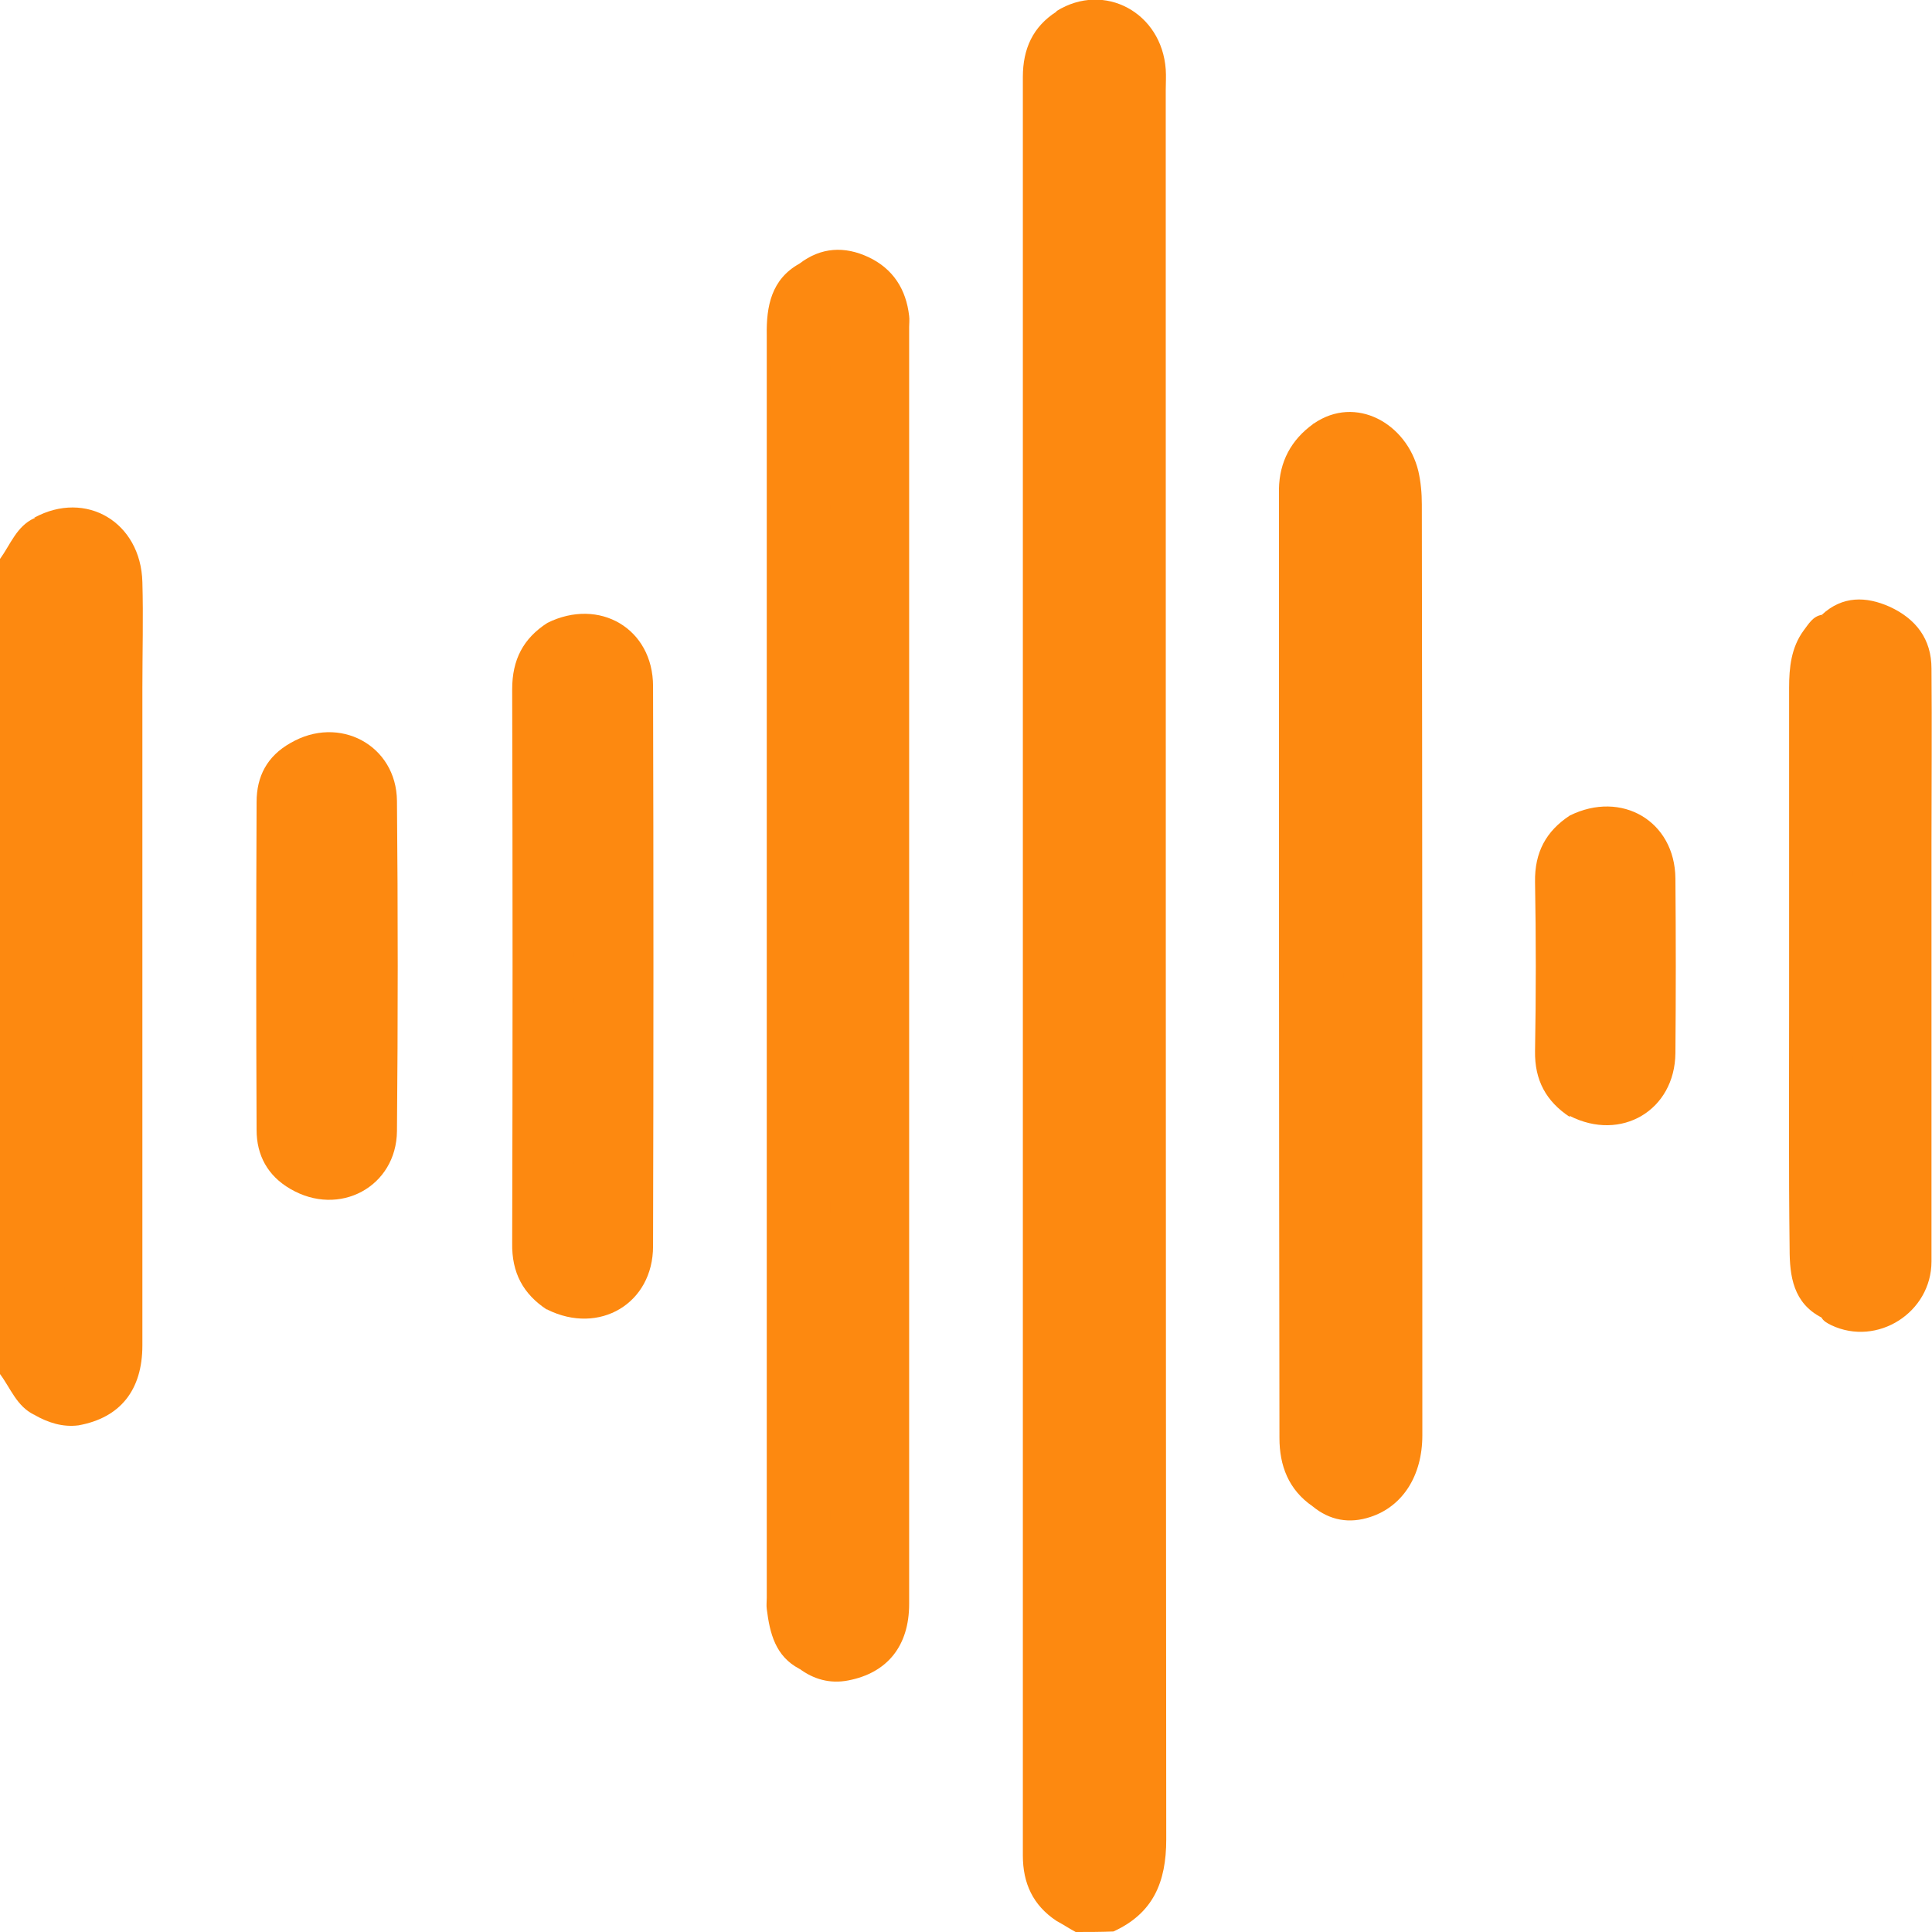
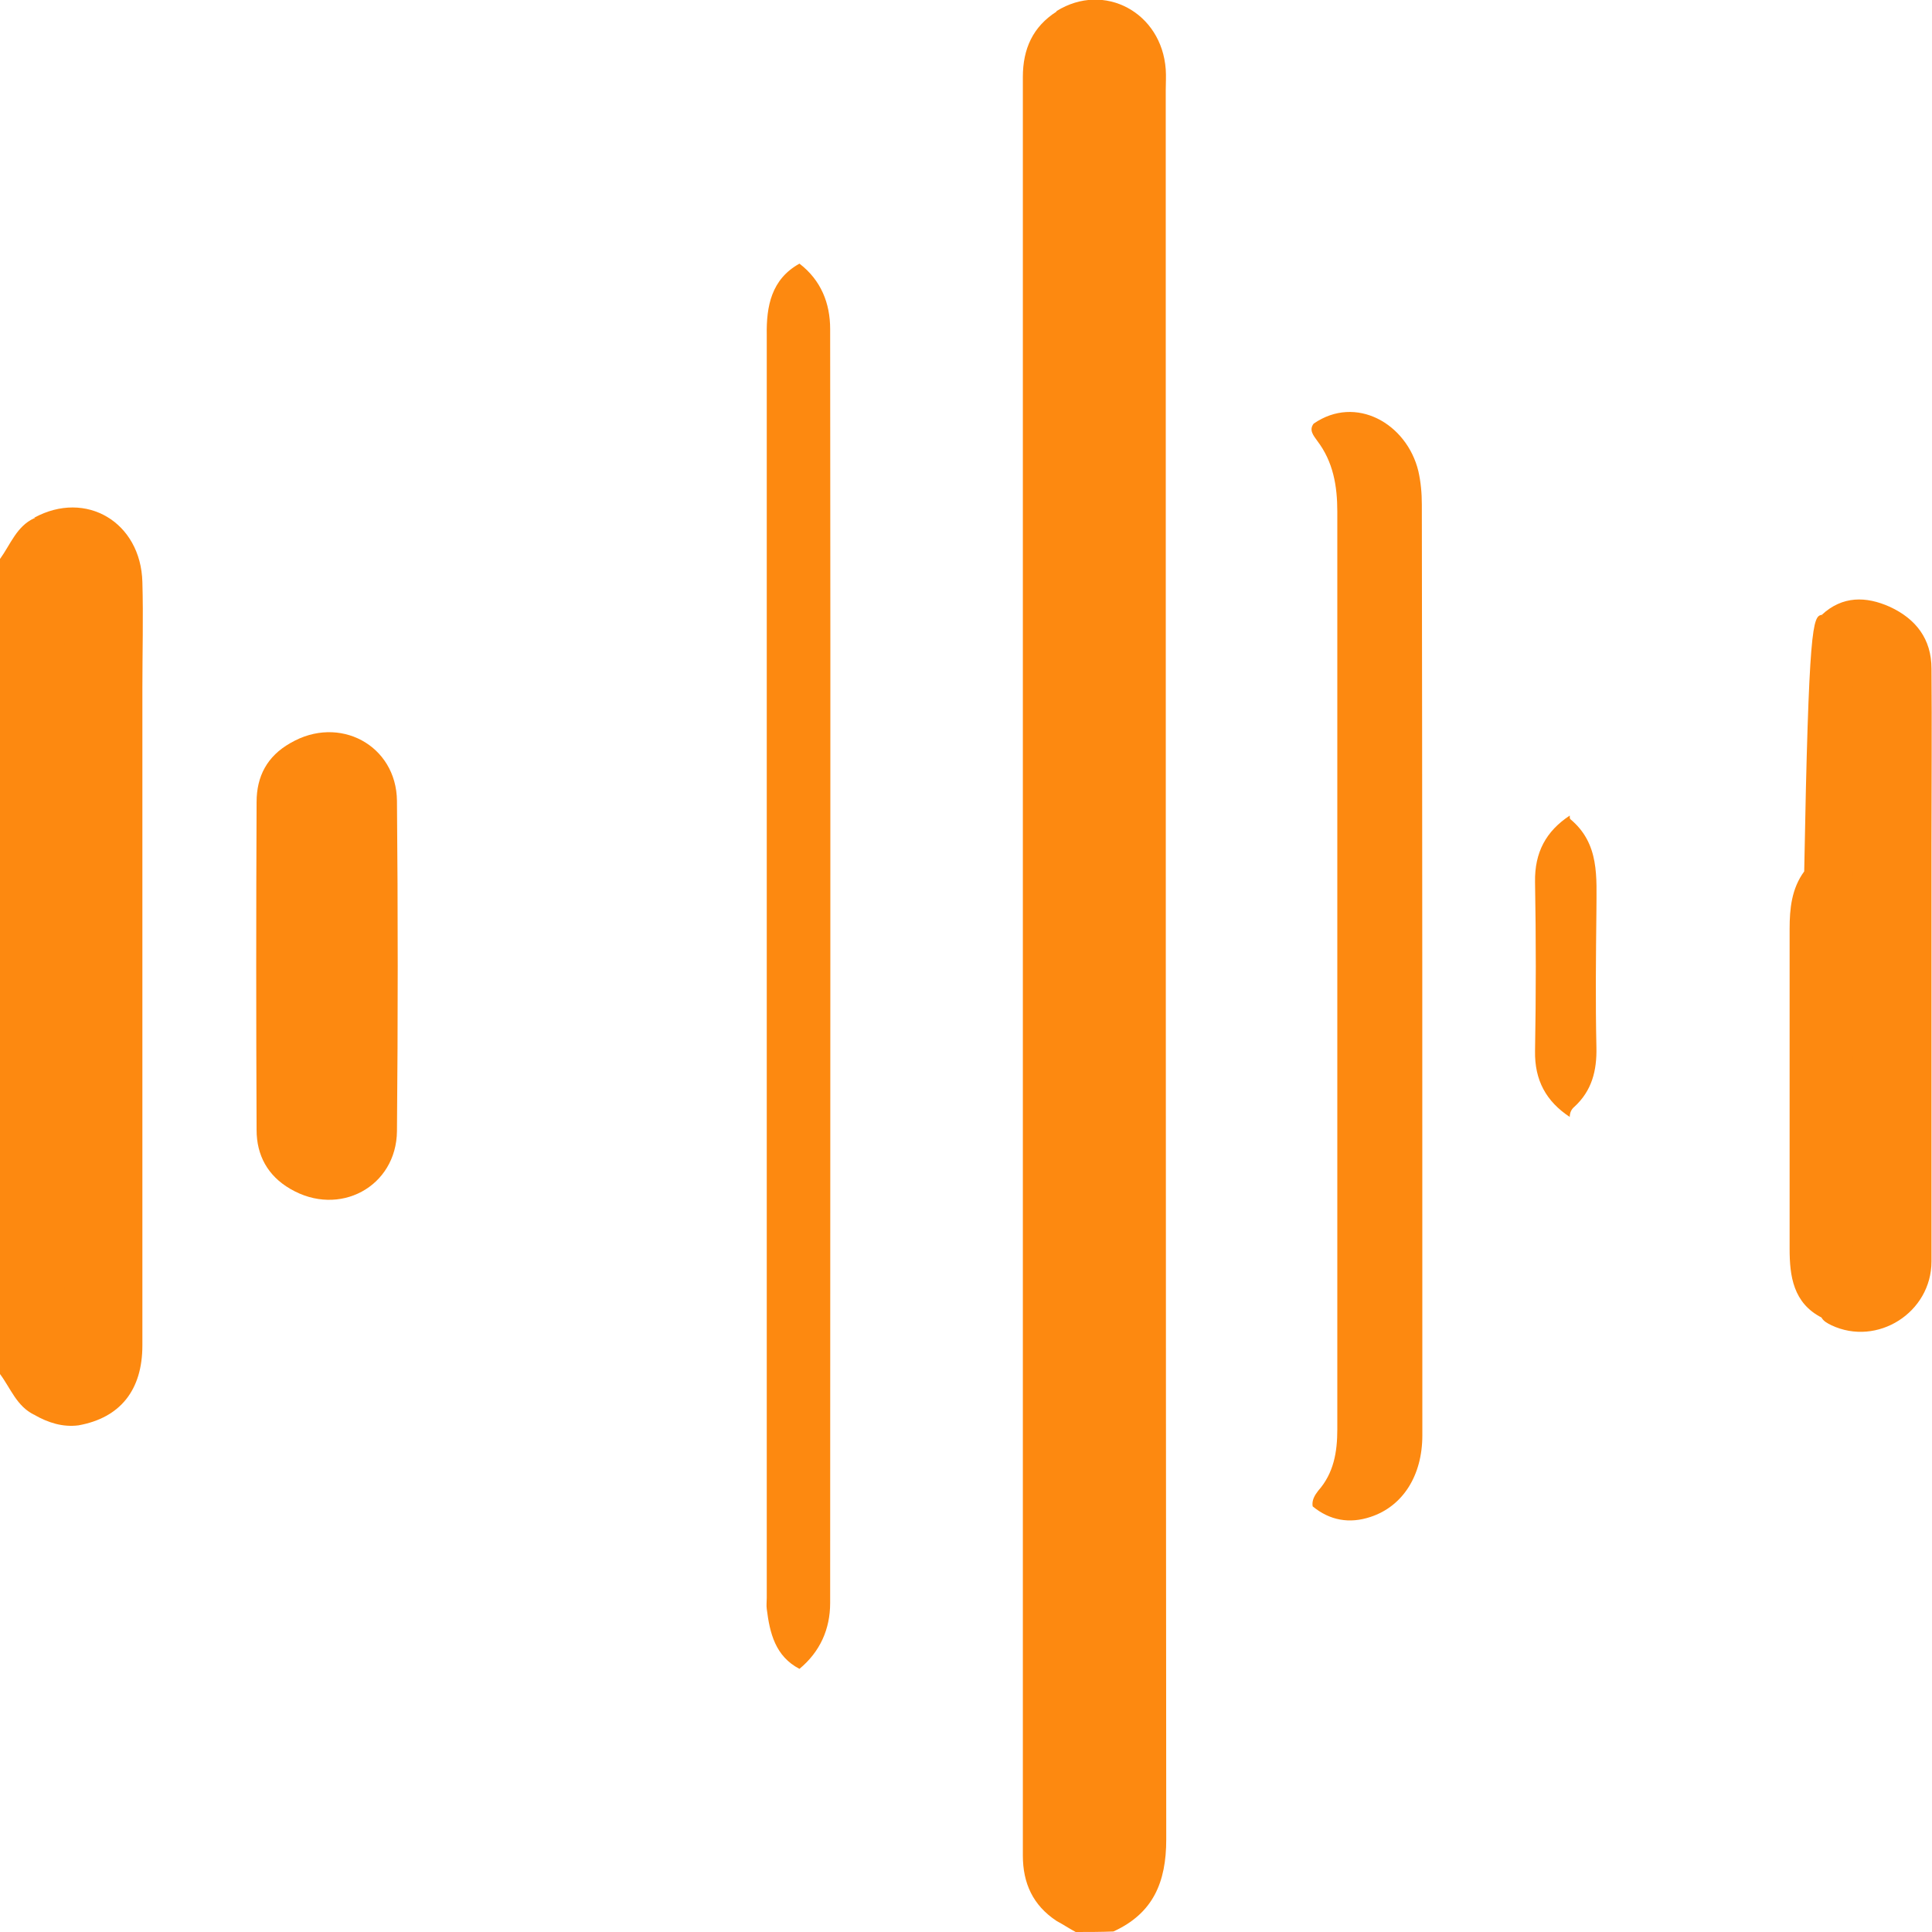
<svg xmlns="http://www.w3.org/2000/svg" height="30" width="30" version="1.1" id="Layer_1" x="0px" y="0px" viewBox="0 0 384 384" style="enable-background:new 0 0 384 384;" xml:space="preserve">
  <style type="text/css">
	.st0{fill:#FD8910;}
</style>
  <g>
    <path class="st0" d="M213.8,384c-1.3-0.7-2.5-1.5-3.8-2.2c-0.3-1.2,0.3-2.2,1.1-3.1c3-3.6,3.7-7.8,3.7-12.3   c0-116.5,0-233.1,0-349.6c0-4.1-0.8-7.9-3.5-11.2c-0.8-1-1.6-2-1.3-3.4c9.5-5.9,20.9,0.3,21.7,11.6c0.1,1.4,0,2.7,0,4.1   c0,115.9,0,231.8,0.1,347.7c0,8.5-2.6,14.7-10.5,18.3C218.8,384,216.2,384,213.8,384z" />
    <path class="st0" d="M6.8,281.2c-3.5-1.7-4.7-5.3-6.8-8.1c0-54,0-108,0-162c2.1-2.9,3.3-6.5,6.8-8.1c3.1,0.9,4.4,3.5,5.5,6.2   c1.3,3,1.6,6.3,1.6,9.5c0,48.9,0,97.9,0,146.8c0,3.3-0.3,6.5-1.6,9.5C11.2,277.6,9.9,280.2,6.8,281.2z" />
    <path class="st0" d="M210,2.3c5.2,4.7,6.1,10.6,6.1,17.3c-0.1,115-0.1,229.9,0,344.9c0,6.7-0.9,12.6-6.1,17.3   c-4.7-3.1-6.7-7.5-6.7-13c0-117.8,0-235.7,0-353.5C203.3,9.7,205.3,5.3,210,2.3z" />
-     <path class="st0" d="M158.9,52.4c4.3-3.3,9-3.5,13.7-1.3c4.9,2.3,7.5,6.4,8.1,11.7c0.1,0.7,0,1.5,0,2.2c0,84.6,0,169.2,0,253.8   c0,8.3-4.3,13.7-12.1,15.2c-3.6,0.7-6.9-0.2-9.8-2.4c-0.1-0.7,0-1.3,0.4-1.8c4.2-4.9,4.6-10.8,4.6-16.9   c-0.1-80.6-0.1-161.2,0-241.9c0-6.3-0.4-12.3-4.7-17.3C158.8,53.4,158.8,52.9,158.9,52.4z" />
    <path class="st0" d="M158.9,52.4c4.3,3.3,6.1,7.9,6.1,13c0.1,84.4,0,168.8,0,253.2c0,5.2-2,9.7-6.1,13.1c-4.8-2.5-5.9-7.1-6.5-11.9   c-0.1-0.7,0-1.5,0-2.2c0-83.7,0-167.3,0-251C152.3,60.9,153.3,55.5,158.9,52.4z" />
    <path class="st0" d="M261.1,84.2c8.4-5.8,18.5,0,20.8,9.4c0.5,2.2,0.7,4.4,0.7,6.7c0.1,61.7,0.1,123.3,0.1,185   c0,8-3.9,14.1-10.3,16.2c-4.2,1.4-8.1,0.7-11.5-2.1c-0.2-1.2,0.4-2.2,1.1-3.1c3.1-3.5,3.8-7.7,3.8-12.2c0-60.8,0-121.6,0-182.4   c0-5.1-0.8-9.9-4-14.1C261.1,86.6,260.1,85.5,261.1,84.2z" />
    <path class="st0" d="M6.8,281.2c4.9-4.8,6-10.8,6-17.4c-0.1-47.8-0.1-95.7,0-143.5c0-6.6-1.1-12.6-6-17.4   c10.3-5.6,21.2,0.9,21.5,12.8c0.2,7,0,14,0,21c0,43.6,0,87.1,0,130.7c0,8.9-4.4,14.4-12.7,15.9C12.5,283.7,9.6,282.8,6.8,281.2z" />
-     <path class="st0" d="M261.1,84.2c2.1,3.9,5.4,7.1,5.6,11.9c0.1,1.6,0.3,3.2,0.3,4.8c0,60.4,0,120.8,0.1,181.2   c0,6.7-1,12.6-6.2,17.3c-4.8-3.3-6.6-8.1-6.6-13.6c-0.1-62.9-0.1-125.7-0.1-188.6C254.3,91.8,256.6,87.4,261.1,84.2z" />
    <path class="st0" d="M362.1,122.2c4.1-3.8,8.8-3.7,13.5-1.6c5.2,2.4,8.3,6.4,8.3,12.3c0.1,11.6,0,23.2,0,34.9c0,27.6,0,55.2,0,82.9   c0,10.2-10.8,17-19.9,12.7c-0.8-0.4-1.6-0.8-2-1.6c0.1-0.2,0-0.6,0.2-0.7c5.1-5,4.9-11.3,4.8-17.8c-0.1-32.8,0-65.7-0.1-98.5   C367.1,136.9,368.3,128.7,362.1,122.2z" />
-     <path class="st0" d="M108.8,123.8c10.3-5.1,21,1.1,21,12.6c0.1,37.1,0.1,74.2,0,111.3c0,11.4-10.7,17.7-21,12.6   c-1-1.9,0.5-3.1,1.4-4.3c1.9-2.5,2.7-5.3,2.7-8.4c0-37,0-74.1,0-111.1c0-3.1-0.8-5.9-2.7-8.4C109.2,126.9,107.8,125.7,108.8,123.8z   " />
-     <path class="st0" d="M362.1,122.2c4.3,2.7,6.2,6.5,6.2,11.6c-0.1,38.8-0.1,77.6,0,116.5c0,5.1-1.9,8.9-6.2,11.6   c-5.7-2.9-6.4-8.3-6.4-13.7c-0.2-16-0.1-31.9-0.1-47.9c0-21.2,0-42.4,0-63.6c0-4,0.4-8,2.9-11.4C359.5,124,360.3,122.5,362.1,122.2   z" />
-     <path class="st0" d="M108.8,123.8c0,0.2,0,0.6,0.1,0.7c5.7,5.1,5.2,11.9,5.2,18.7c-0.1,34.1-0.1,68.1,0,102.2   c0,5.1-0.7,9.6-4.7,13.2c-0.4,0.4-0.5,1.1-0.7,1.7c-4.7-3.1-7-7.3-6.9-13.2c0.1-36.7,0.1-73.4,0-110.1   C101.8,131.1,104,126.9,108.8,123.8z" />
+     <path class="st0" d="M362.1,122.2c4.3,2.7,6.2,6.5,6.2,11.6c-0.1,38.8-0.1,77.6,0,116.5c0,5.1-1.9,8.9-6.2,11.6   c-5.7-2.9-6.4-8.3-6.4-13.7c0-21.2,0-42.4,0-63.6c0-4,0.4-8,2.9-11.4C359.5,124,360.3,122.5,362.1,122.2   z" />
    <path class="st0" d="M57.7,147.7c9.7-5.7,21.1,0.4,21.2,11.5c0.2,21.9,0.2,43.7,0,65.6c-0.1,11.1-11.5,17.2-21.2,11.5   c-0.2-1.1,0.2-2,0.9-2.7c3-3.3,3.4-7.3,3.4-11.5c-0.1-19.7-0.1-39.4,0-59c0-4.7-0.2-9.2-3.6-12.9C57.7,149.5,57.4,148.6,57.7,147.7   z" />
    <path class="st0" d="M57.7,147.7c4.7,4.3,5.6,9.7,5.5,15.9c-0.3,18.9-0.3,37.9,0,56.8c0.1,6.2-0.8,11.6-5.5,15.9   c-4.5-2.6-6.7-6.7-6.7-11.7c-0.1-21.7-0.1-43.5,0-65.2C51,154.3,53.1,150.3,57.7,147.7z" />
-     <path class="st0" d="M312,162.1c10.3-5.1,20.9,1.1,21,12.5c0.1,11.6,0.1,23.2,0,34.7c-0.1,11.4-10.8,17.7-21,12.5   c-1-1.7,0.3-2.8,1.2-3.9c2.1-2.7,2.9-5.6,2.9-9c-0.1-11.1-0.1-22.1,0-33.2c0-3.9-0.6-7.4-3.3-10.4C312,164.5,311.1,163.5,312,162.1   z" />
    <path class="st0" d="M312,162.1c0,0.2,0,0.6,0.1,0.7c5.9,4.9,5.2,11.6,5.2,18.2c-0.1,9.1-0.2,18.1,0,27.2c0.1,4.6-0.9,8.6-4.4,11.8   c-0.6,0.5-0.9,1.2-0.9,2c-4.7-3.1-7-7.3-6.9-13.1c0.2-11.2,0.2-22.4,0-33.6C305,169.4,307.3,165.2,312,162.1z" />
  </g>
</svg>